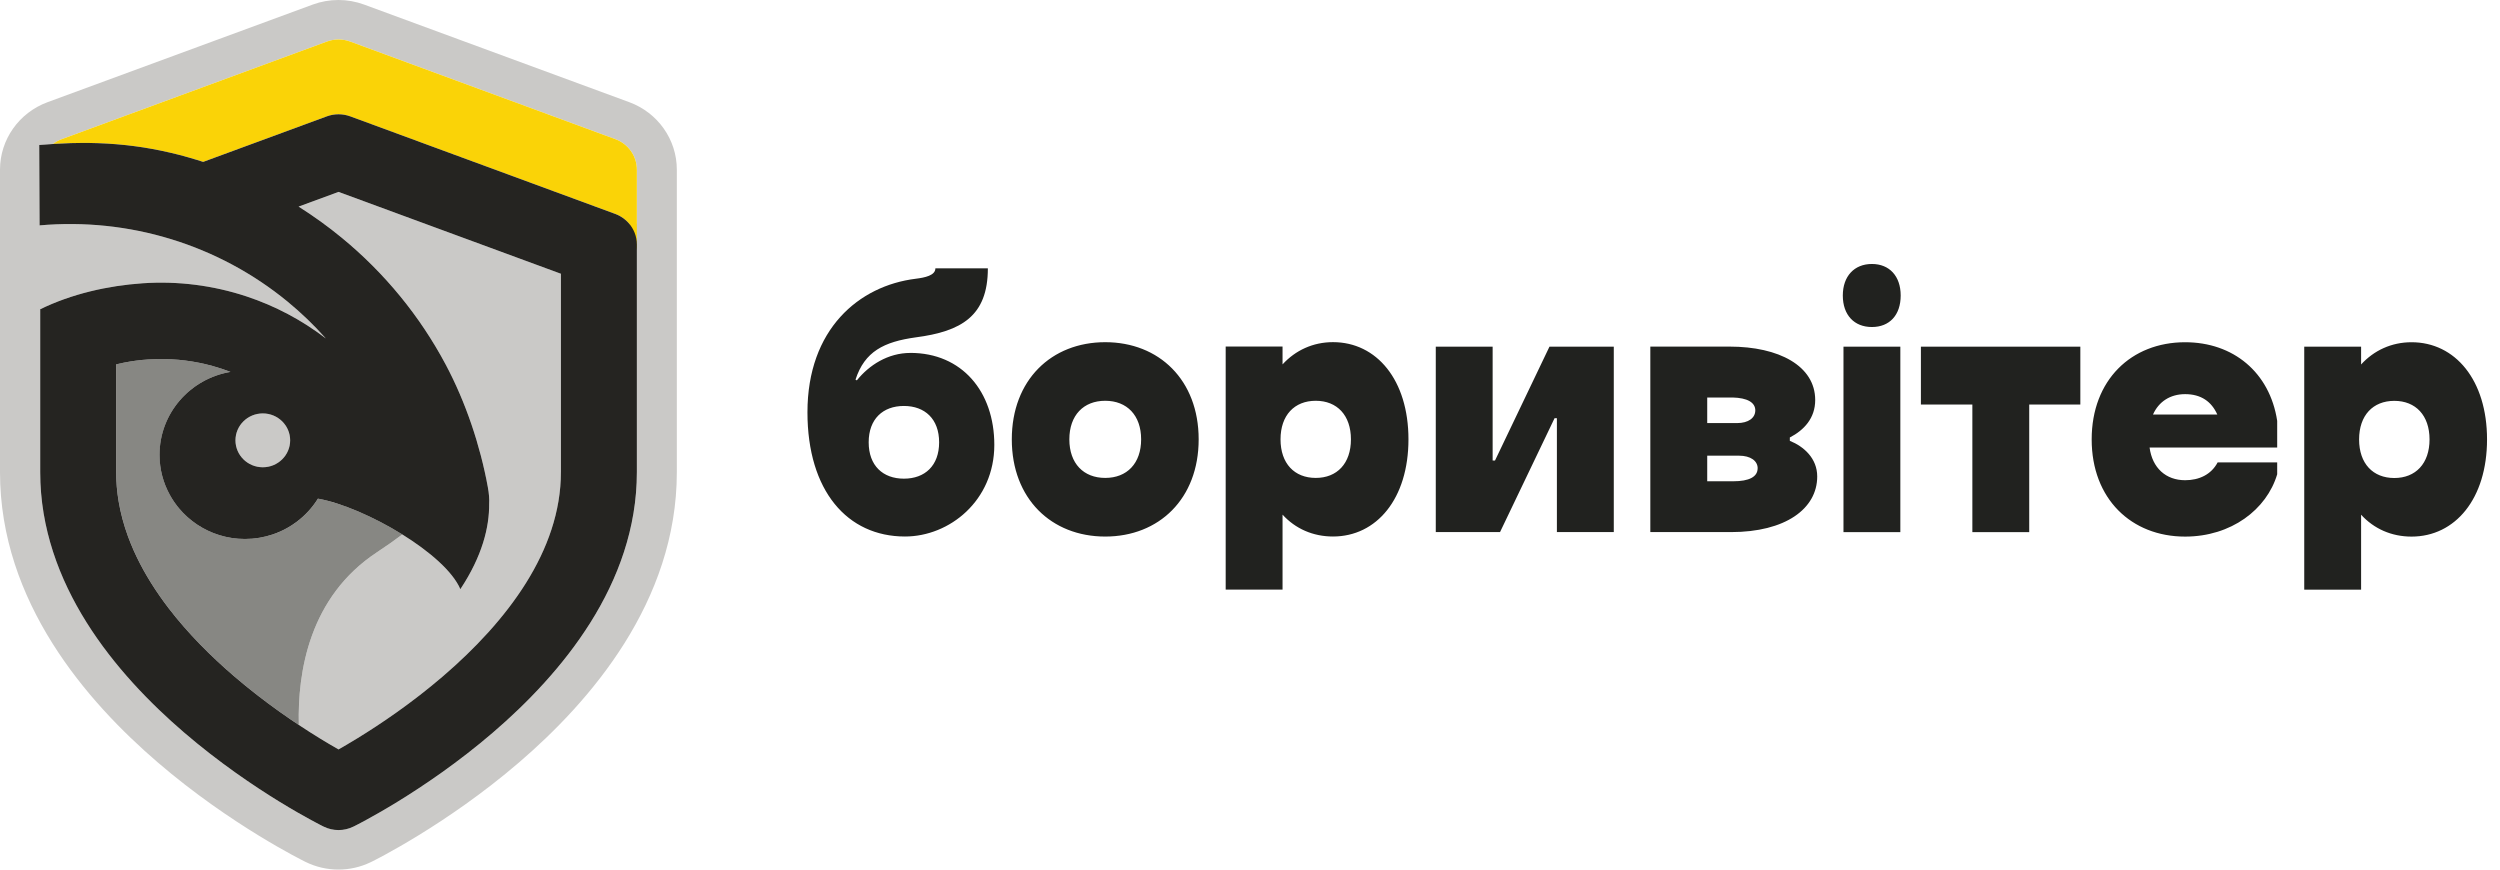
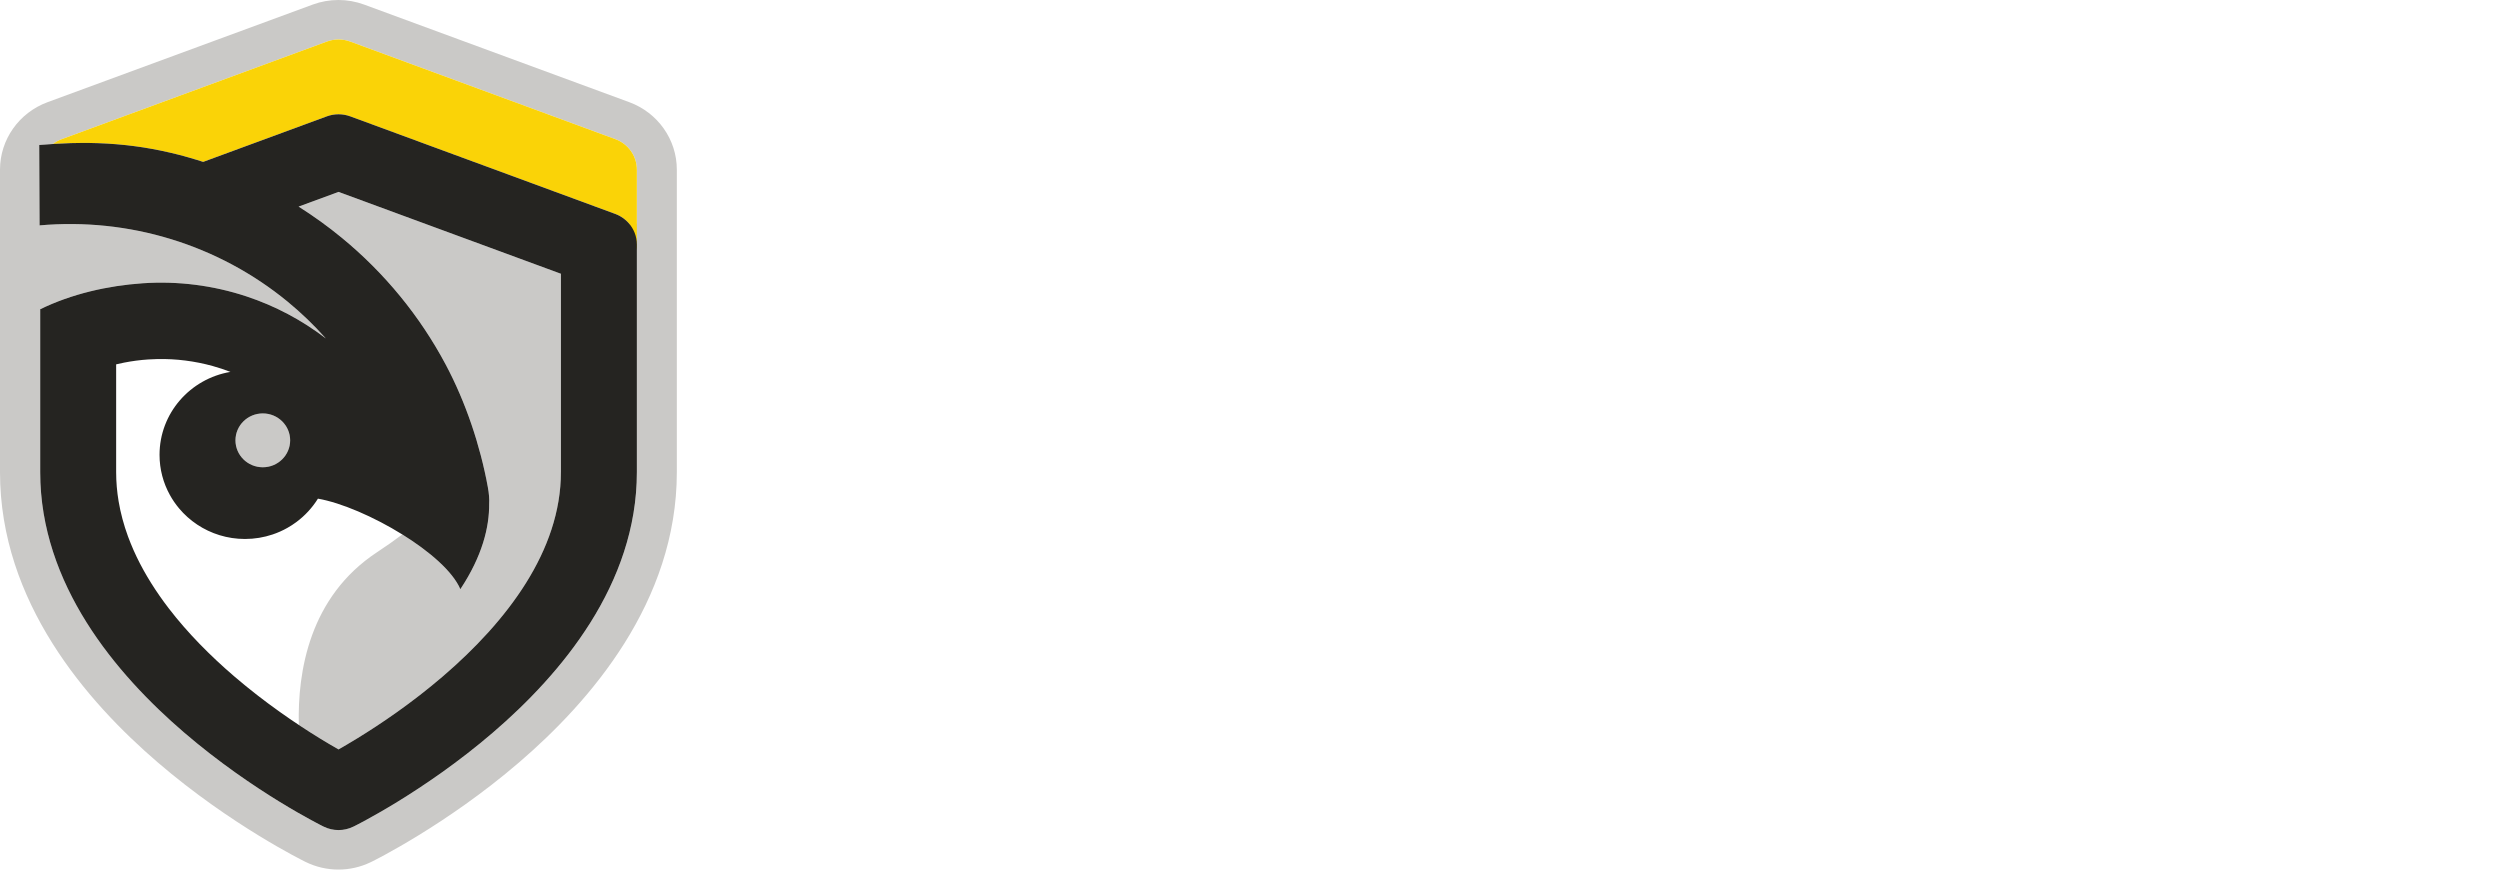
<svg xmlns="http://www.w3.org/2000/svg" width="161" height="56" viewBox="0 0 161 56" fill="none">
  <path d="M21.078 32.244C21.276 32.294 21.481 32.353 21.692 32.42C21.481 32.353 21.276 32.294 21.078 32.244Z" fill="#CAC9C7" />
  <path d="M16.927 30.092C17.899 30.092 18.688 29.316 18.688 28.358C18.688 27.401 17.899 26.624 16.927 26.624C15.954 26.624 15.166 27.401 15.166 28.358C15.166 29.316 15.954 30.092 16.927 30.092Z" fill="#CAC9C7" />
  <path d="M20.477 32.113C20.663 32.145 20.858 32.188 21.061 32.239C20.858 32.188 20.663 32.145 20.477 32.113Z" fill="#CAC9C7" />
  <path d="M10.941 31.874C11.111 32.181 11.309 32.47 11.534 32.738C11.309 32.47 11.111 32.181 10.941 31.874Z" fill="#CAC9C7" />
  <path d="M10.145 23.123C11.347 23.1 12.546 23.252 13.703 23.573C12.546 23.252 11.347 23.1 10.145 23.123Z" fill="#CAC9C7" />
  <path d="M13.085 10.426L21.054 7.493C21.537 7.315 22.069 7.315 22.553 7.493L39.63 13.779C39.728 13.815 39.821 13.858 39.91 13.907C39.821 13.858 39.728 13.815 39.63 13.779L22.553 7.492C22.069 7.315 21.537 7.315 21.054 7.492L13.085 10.426C12.942 10.38 12.799 10.334 12.656 10.29C12.654 10.29 12.652 10.289 12.65 10.289C12.652 10.289 12.654 10.29 12.656 10.29C12.799 10.334 12.942 10.38 13.085 10.426V10.426Z" fill="#CAC9C7" />
  <path d="M6.844 9.244C6.882 9.247 6.921 9.248 6.959 9.25C6.921 9.248 6.882 9.247 6.844 9.244Z" fill="#CAC9C7" />
  <path d="M5.766 9.206C5.772 9.207 5.777 9.207 5.783 9.207C5.778 9.207 5.771 9.207 5.766 9.206Z" fill="#CAC9C7" />
-   <path d="M40.254 14.142C40.302 14.181 40.349 14.223 40.393 14.266C40.349 14.223 40.302 14.181 40.254 14.142Z" fill="#CAC9C7" />
  <path d="M11.453 9.952C11.492 9.962 11.531 9.973 11.569 9.983C11.531 9.973 11.492 9.962 11.453 9.952Z" fill="#CAC9C7" />
  <path d="M10.273 9.682C10.328 9.694 10.382 9.706 10.437 9.717C10.382 9.706 10.328 9.693 10.273 9.682Z" fill="#CAC9C7" />
  <path d="M9.113 9.477C9.171 9.486 9.229 9.495 9.288 9.505C9.229 9.495 9.171 9.486 9.113 9.477Z" fill="#CAC9C7" />
  <path d="M39.994 13.958C40.053 13.993 40.111 14.03 40.165 14.07C40.111 14.03 40.053 13.993 39.994 13.958Z" fill="#CAC9C7" />
  <path d="M23.822 33.278C24.038 33.381 24.255 33.489 24.471 33.601C24.255 33.489 24.038 33.382 23.822 33.278Z" fill="#CAC9C7" />
  <path d="M19.231 13.305C20.198 13.915 21.127 14.585 22.012 15.312C24.766 17.575 27.04 20.349 28.704 23.478C29.996 25.905 30.925 28.676 31.417 31.364C31.494 31.789 31.521 32.145 31.504 32.443C31.515 33.947 31.067 35.802 29.649 37.943C29.165 36.803 27.662 35.507 25.91 34.419C25.422 34.788 24.877 35.169 24.275 35.567C19.927 38.434 19.157 43.255 19.244 46.685C19.722 47.002 20.176 47.291 20.59 47.545C21.047 47.825 21.456 48.065 21.804 48.262C22.151 48.065 22.561 47.825 23.018 47.545C24.532 46.616 26.54 45.26 28.534 43.547C32.642 40.018 36.125 35.472 36.125 30.408V17.63L21.804 12.358L19.23 13.306L19.231 13.305Z" fill="#CAC9C7" />
  <path d="M15.78 34.71C14.64 34.71 13.581 34.368 12.703 33.784C13.581 34.368 14.64 34.71 15.78 34.71Z" fill="#CAC9C7" />
  <path d="M25.256 34.029C25.465 34.149 25.672 34.272 25.876 34.398C25.672 34.271 25.465 34.149 25.256 34.029Z" fill="#CAC9C7" />
  <path d="M23.105 32.953C23.321 33.046 23.539 33.144 23.758 33.247C23.539 33.144 23.321 33.046 23.105 32.953Z" fill="#CAC9C7" />
-   <path d="M22.402 32.669C22.615 32.749 22.831 32.836 23.05 32.929C22.831 32.836 22.615 32.749 22.402 32.669Z" fill="#CAC9C7" />
+   <path d="M22.402 32.669C22.615 32.749 22.831 32.836 23.05 32.929C22.831 32.836 22.615 32.749 22.402 32.669" fill="#CAC9C7" />
  <path d="M41.015 14.41H40.53C40.513 14.389 40.492 14.371 40.473 14.351C40.813 14.726 41.015 15.216 41.015 15.741V30.408C41.015 37.63 36.145 43.4 31.748 47.176C29.505 49.103 27.271 50.609 25.603 51.633C24.767 52.146 24.067 52.541 23.571 52.81C23.457 52.872 23.355 52.927 23.263 52.976C23.155 53.033 23.062 53.081 22.987 53.12C22.95 53.139 22.918 53.156 22.889 53.17L22.825 53.202L22.779 53.225L22.766 53.232L22.761 53.234L22.758 53.235C22.457 53.383 22.131 53.457 21.803 53.457C21.476 53.457 21.148 53.383 20.847 53.235L20.841 53.232L20.827 53.225L20.781 53.202C20.743 53.183 20.689 53.155 20.619 53.12C20.481 53.049 20.284 52.945 20.036 52.81C19.54 52.541 18.84 52.146 18.004 51.633C16.335 50.609 14.102 49.103 11.859 47.176C7.462 43.4 2.592 37.63 2.592 30.408V19.938L2.582 19.92C4.608 18.929 6.945 18.395 9.202 18.242C11.459 18.09 13.724 18.377 15.869 19.086C17.721 19.699 19.452 20.617 20.988 21.799C20.233 20.948 19.41 20.155 18.525 19.427C16.32 17.616 13.775 16.249 11.034 15.406C8.293 14.563 5.41 14.261 2.551 14.515L2.529 9.339C2.861 9.309 3.189 9.286 3.514 9.266C3.481 9.268 3.448 9.268 3.415 9.271C3.582 9.143 3.771 9.038 3.977 8.962L21.054 2.676C21.537 2.498 22.07 2.498 22.553 2.676L39.63 8.962C40.463 9.269 41.015 10.051 41.015 10.924V14.41L41.015 14.41ZM40.525 6.58L23.448 0.294C22.381 -0.098 21.207 -0.098 20.14 0.294L3.063 6.58C1.225 7.257 0 8.986 0 10.925V30.408C0 38.769 5.604 45.186 10.152 49.093C12.527 51.133 14.88 52.718 16.629 53.791C17.509 54.331 18.248 54.749 18.779 55.037C19.045 55.181 19.259 55.294 19.413 55.373C19.49 55.413 19.552 55.444 19.598 55.468L19.649 55.493L19.671 55.504L19.683 55.51L19.686 55.511C20.35 55.837 21.072 56 21.794 56C22.499 56 23.206 55.845 23.859 55.532C23.887 55.519 23.915 55.506 23.941 55.492L23.985 55.47L23.99 55.468C24.036 55.444 24.098 55.413 24.175 55.373C24.259 55.33 24.36 55.277 24.478 55.215C24.577 55.162 24.688 55.103 24.809 55.037C25.34 54.749 26.079 54.331 26.959 53.791C28.708 52.718 31.061 51.133 33.435 49.093C37.984 45.186 43.588 38.769 43.588 30.408V10.925C43.588 8.986 42.363 7.257 40.525 6.58V6.58Z" fill="#CAC9C7" />
  <path d="M39.629 8.962L22.552 2.676C22.069 2.498 21.536 2.498 21.053 2.676L3.976 8.962C3.77 9.038 3.581 9.143 3.414 9.271C3.447 9.268 3.479 9.268 3.513 9.266C3.867 9.244 4.218 9.227 4.565 9.217C4.604 9.216 4.644 9.216 4.684 9.215C5.047 9.206 5.407 9.202 5.764 9.207C5.77 9.207 5.776 9.207 5.781 9.207C6.137 9.212 6.49 9.226 6.842 9.245C6.88 9.247 6.919 9.248 6.957 9.251C7.294 9.271 7.63 9.299 7.965 9.333C8.019 9.339 8.073 9.344 8.127 9.349C8.455 9.385 8.783 9.428 9.111 9.478C9.169 9.486 9.227 9.495 9.285 9.505C9.613 9.557 9.942 9.616 10.272 9.683C10.326 9.694 10.381 9.706 10.435 9.717C10.773 9.788 11.111 9.865 11.452 9.952C11.491 9.962 11.53 9.973 11.568 9.983C11.926 10.077 12.286 10.177 12.649 10.289C12.651 10.289 12.653 10.29 12.655 10.29C12.798 10.334 12.941 10.38 13.084 10.426L21.053 7.493C21.536 7.315 22.069 7.315 22.552 7.493L39.629 13.779C39.727 13.815 39.82 13.858 39.909 13.907C39.938 13.922 39.965 13.941 39.993 13.958C40.052 13.994 40.11 14.03 40.164 14.07C40.195 14.093 40.224 14.118 40.253 14.142C40.301 14.182 40.347 14.223 40.392 14.267C40.419 14.294 40.446 14.322 40.472 14.351C40.491 14.371 40.511 14.389 40.529 14.41L41.014 16.129V10.924C41.014 10.051 40.462 9.269 39.629 8.962L39.629 8.962Z" fill="#FAD307" />
-   <path d="M24.275 35.567C24.877 35.169 25.422 34.788 25.91 34.419C25.899 34.412 25.888 34.404 25.877 34.398C25.673 34.272 25.466 34.148 25.257 34.029C25.232 34.015 25.207 34 25.182 33.986C24.971 33.866 24.758 33.75 24.544 33.638C24.52 33.626 24.496 33.613 24.472 33.601C24.256 33.488 24.039 33.381 23.823 33.278C23.802 33.267 23.78 33.257 23.758 33.247C23.54 33.143 23.322 33.045 23.106 32.953C23.087 32.945 23.069 32.937 23.05 32.929C22.832 32.836 22.615 32.749 22.402 32.669C22.388 32.663 22.373 32.657 22.358 32.652C22.142 32.571 21.929 32.497 21.722 32.43C21.712 32.427 21.702 32.423 21.692 32.42C21.481 32.353 21.276 32.294 21.078 32.243C21.072 32.242 21.067 32.24 21.061 32.239C20.858 32.188 20.663 32.145 20.477 32.113C20.114 32.697 19.643 33.208 19.09 33.619C18.906 33.756 18.712 33.882 18.511 33.995C18.209 34.166 17.889 34.309 17.555 34.421C16.998 34.608 16.4 34.709 15.779 34.709C14.639 34.709 13.581 34.368 12.703 33.784C12.263 33.492 11.87 33.139 11.533 32.737C11.309 32.47 11.11 32.181 10.941 31.874C10.517 31.106 10.277 30.226 10.277 29.291C10.277 26.612 12.25 24.388 14.842 23.95C14.656 23.878 14.469 23.811 14.279 23.748C14.088 23.685 13.897 23.627 13.704 23.573C12.547 23.252 11.348 23.1 10.146 23.123C9.946 23.127 9.745 23.135 9.545 23.149C9.022 23.184 8.503 23.253 7.992 23.353C7.821 23.386 7.651 23.423 7.482 23.464V30.408C7.482 31.041 7.537 31.666 7.64 32.282C7.769 33.051 7.975 33.807 8.245 34.547C8.3 34.694 8.356 34.842 8.416 34.988C8.534 35.281 8.663 35.572 8.801 35.86C8.939 36.148 9.087 36.433 9.243 36.715C9.4 36.997 9.564 37.276 9.738 37.553C9.911 37.829 10.092 38.102 10.28 38.373C10.468 38.643 10.664 38.91 10.867 39.174C12.081 40.757 13.533 42.223 15.074 43.547C15.298 43.739 15.522 43.925 15.746 44.109C15.81 44.161 15.874 44.213 15.938 44.264C16.11 44.404 16.282 44.541 16.453 44.675C16.509 44.718 16.564 44.762 16.619 44.805C16.837 44.974 17.054 45.139 17.268 45.298C17.311 45.33 17.352 45.36 17.395 45.391C17.572 45.522 17.747 45.649 17.921 45.773C17.983 45.818 18.045 45.862 18.106 45.905C18.282 46.03 18.456 46.151 18.627 46.269C18.661 46.291 18.695 46.316 18.728 46.338C18.904 46.458 19.075 46.572 19.244 46.685C19.157 43.255 19.927 38.434 24.275 35.567L24.275 35.567Z" fill="#878783" />
  <path d="M36.123 30.408C36.123 35.472 32.641 40.018 28.532 43.547C26.538 45.26 24.53 46.616 23.016 47.545C22.559 47.825 22.149 48.065 21.802 48.263C21.455 48.065 21.045 47.825 20.588 47.545C20.174 47.291 19.72 47.002 19.242 46.685C19.242 46.685 19.242 46.686 19.242 46.686C19.074 46.574 18.901 46.458 18.726 46.339C18.693 46.316 18.659 46.292 18.625 46.269C18.454 46.151 18.28 46.03 18.104 45.906C18.043 45.862 17.981 45.818 17.919 45.773C17.745 45.649 17.57 45.522 17.393 45.391C17.35 45.36 17.309 45.33 17.266 45.298C17.052 45.139 16.835 44.974 16.617 44.805C16.562 44.762 16.507 44.718 16.451 44.675C16.28 44.541 16.108 44.404 15.936 44.265C15.872 44.213 15.808 44.161 15.744 44.109C15.52 43.925 15.296 43.739 15.072 43.547C13.531 42.223 12.079 40.757 10.864 39.174C10.662 38.91 10.466 38.643 10.278 38.373C10.09 38.103 9.909 37.829 9.736 37.553C9.562 37.276 9.398 36.997 9.241 36.715C9.085 36.433 8.937 36.148 8.799 35.86C8.661 35.572 8.532 35.281 8.414 34.988C8.354 34.842 8.298 34.694 8.243 34.547C7.973 33.807 7.767 33.051 7.638 32.282C7.535 31.666 7.48 31.041 7.48 30.408V23.464C7.649 23.424 7.819 23.387 7.99 23.353C8.501 23.253 9.02 23.184 9.543 23.149C9.743 23.135 9.944 23.127 10.144 23.123C11.346 23.1 12.545 23.252 13.702 23.573C13.895 23.627 14.086 23.685 14.277 23.748C14.466 23.811 14.654 23.878 14.84 23.95C12.248 24.388 10.274 26.612 10.274 29.291C10.274 30.226 10.515 31.106 10.939 31.874C11.108 32.181 11.307 32.47 11.531 32.738C11.867 33.139 12.261 33.492 12.7 33.784C13.579 34.368 14.637 34.71 15.777 34.71C16.398 34.71 16.996 34.608 17.553 34.421C17.887 34.309 18.207 34.166 18.509 33.995C18.71 33.882 18.904 33.756 19.088 33.619C19.641 33.208 20.112 32.697 20.475 32.113C20.661 32.145 20.856 32.188 21.059 32.239C21.065 32.24 21.07 32.242 21.076 32.244C21.274 32.294 21.479 32.353 21.69 32.42C21.7 32.424 21.71 32.427 21.72 32.43C21.927 32.497 22.14 32.571 22.356 32.652C22.371 32.657 22.386 32.663 22.4 32.669C22.613 32.749 22.83 32.836 23.048 32.929C23.067 32.937 23.085 32.945 23.104 32.953C23.32 33.045 23.538 33.143 23.756 33.247C23.778 33.257 23.799 33.268 23.821 33.278C24.038 33.381 24.254 33.489 24.47 33.601C24.494 33.613 24.518 33.626 24.542 33.638C24.756 33.75 24.969 33.866 25.18 33.986C25.205 34 25.23 34.015 25.255 34.029C25.464 34.149 25.671 34.272 25.875 34.398C25.886 34.405 25.898 34.411 25.909 34.418C25.909 34.418 25.909 34.419 25.909 34.419C27.66 35.507 29.163 36.803 29.647 37.943C31.065 35.801 31.514 33.947 31.502 32.443C31.52 32.144 31.493 31.788 31.415 31.364C30.924 28.676 29.994 25.905 28.703 23.477C27.038 20.349 24.764 17.575 22.01 15.312C21.125 14.584 20.196 13.915 19.229 13.305L21.802 12.358L36.124 17.63V30.408L36.123 30.408ZM16.925 26.624C17.898 26.624 18.686 27.4 18.686 28.358C18.686 29.316 17.897 30.092 16.925 30.092C15.953 30.092 15.164 29.316 15.164 28.358C15.164 27.4 15.953 26.624 16.925 26.624ZM40.252 14.142C40.223 14.118 40.194 14.093 40.164 14.07C40.109 14.03 40.052 13.994 39.993 13.958C39.965 13.941 39.938 13.922 39.909 13.907C39.819 13.858 39.726 13.815 39.629 13.779L22.552 7.492C22.068 7.315 21.536 7.315 21.052 7.492L13.083 10.426C12.941 10.38 12.798 10.334 12.655 10.29C12.653 10.29 12.651 10.289 12.649 10.289C12.286 10.177 11.926 10.076 11.568 9.983C11.529 9.973 11.49 9.962 11.452 9.952C11.111 9.865 10.772 9.788 10.435 9.717C10.38 9.705 10.326 9.694 10.272 9.683C9.942 9.616 9.613 9.557 9.285 9.504C9.227 9.495 9.169 9.486 9.111 9.477C8.783 9.428 8.455 9.385 8.127 9.349C8.073 9.343 8.019 9.338 7.965 9.333C7.629 9.299 7.294 9.271 6.957 9.251C6.918 9.248 6.88 9.247 6.842 9.245C6.49 9.226 6.137 9.212 5.781 9.207C5.775 9.207 5.77 9.207 5.764 9.207C5.407 9.202 5.046 9.206 4.683 9.215C4.644 9.216 4.604 9.216 4.564 9.217C4.217 9.227 3.866 9.244 3.512 9.266C3.187 9.286 2.86 9.309 2.527 9.339L2.549 14.515C5.409 14.261 8.291 14.563 11.032 15.406C13.773 16.249 16.319 17.616 18.523 19.427C19.409 20.155 20.232 20.948 20.986 21.799C19.45 20.617 17.719 19.699 15.867 19.086C13.723 18.377 11.457 18.09 9.201 18.242C6.944 18.395 4.606 18.929 2.581 19.92L2.59 19.938V30.408C2.59 37.63 7.461 43.4 11.858 47.176C14.101 49.103 16.334 50.609 18.002 51.633C18.839 52.146 19.538 52.541 20.034 52.81C20.282 52.945 20.48 53.048 20.618 53.12C20.687 53.155 20.741 53.183 20.78 53.202L20.826 53.225L20.84 53.232L20.846 53.235C21.147 53.383 21.474 53.457 21.802 53.457C22.129 53.457 22.456 53.383 22.756 53.235L22.76 53.234L22.764 53.232L22.778 53.225L22.824 53.202L22.888 53.17C22.916 53.156 22.949 53.139 22.986 53.12C23.061 53.081 23.153 53.033 23.262 52.975C23.353 52.927 23.456 52.872 23.57 52.81C24.065 52.541 24.765 52.146 25.602 51.633C27.27 50.609 29.503 49.103 31.746 47.176C36.143 43.4 41.014 37.63 41.014 30.408V15.741C41.014 15.216 40.812 14.726 40.472 14.351C40.446 14.322 40.419 14.294 40.391 14.266C40.347 14.223 40.3 14.181 40.252 14.142V14.142Z" fill="#252421" />
  <path d="M3.514 9.267C3.868 9.244 4.219 9.227 4.566 9.217C4.219 9.227 3.868 9.244 3.514 9.267Z" fill="#252421" />
  <path d="M40.166 14.07C40.197 14.093 40.225 14.118 40.254 14.143C40.225 14.118 40.197 14.093 40.166 14.07Z" fill="#252421" />
  <path d="M5.783 9.207C6.139 9.212 6.492 9.226 6.844 9.245C6.492 9.226 6.139 9.212 5.783 9.207Z" fill="#252421" />
  <path d="M40.393 14.266C40.42 14.294 40.447 14.322 40.473 14.351C40.447 14.322 40.42 14.294 40.393 14.266Z" fill="#252421" />
  <path d="M6.957 9.25C7.294 9.27 7.63 9.299 7.965 9.333C7.63 9.299 7.294 9.27 6.957 9.25Z" fill="#252421" />
  <path d="M8.129 9.349C8.457 9.385 8.785 9.428 9.113 9.477C8.785 9.428 8.457 9.385 8.129 9.349Z" fill="#252421" />
  <path d="M4.684 9.215C5.047 9.206 5.407 9.202 5.764 9.207C5.407 9.202 5.047 9.206 4.684 9.215Z" fill="#252421" />
  <path d="M39.91 13.906C39.939 13.922 39.966 13.941 39.994 13.958C39.966 13.941 39.939 13.922 39.91 13.906Z" fill="#252421" />
  <path d="M10.279 38.373C10.091 38.103 9.909 37.829 9.736 37.553C9.909 37.829 10.091 38.103 10.279 38.373Z" fill="#252421" />
  <path d="M10.866 39.174C10.664 38.91 10.468 38.643 10.279 38.373C10.468 38.643 10.664 38.91 10.866 39.174Z" fill="#252421" />
  <path d="M8.8 35.86C8.661 35.572 8.533 35.281 8.414 34.988C8.533 35.281 8.661 35.572 8.8 35.86Z" fill="#252421" />
  <path d="M23.051 32.929C23.069 32.937 23.088 32.946 23.106 32.954C23.088 32.946 23.069 32.937 23.051 32.929Z" fill="#252421" />
  <path d="M22.359 32.652C22.374 32.657 22.389 32.663 22.404 32.669C22.389 32.663 22.374 32.657 22.359 32.652Z" fill="#252421" />
  <path d="M21.061 32.239C21.066 32.24 21.072 32.242 21.078 32.243C21.072 32.242 21.066 32.24 21.061 32.239Z" fill="#252421" />
  <path d="M23.758 33.247C23.779 33.257 23.801 33.268 23.823 33.278C23.801 33.268 23.779 33.257 23.758 33.247Z" fill="#252421" />
  <path d="M18.512 33.995C18.713 33.882 18.906 33.756 19.09 33.619C18.906 33.756 18.713 33.882 18.512 33.995Z" fill="#252421" />
-   <path d="M9.243 36.715C9.086 36.433 8.939 36.148 8.801 35.86C8.939 36.148 9.087 36.433 9.243 36.715Z" fill="#252421" />
  <path d="M17.553 34.422C16.996 34.609 16.399 34.71 15.777 34.71C16.399 34.71 16.996 34.609 17.553 34.422Z" fill="#252421" />
  <path d="M25.91 34.418C25.898 34.411 25.886 34.404 25.875 34.397C25.886 34.405 25.898 34.412 25.909 34.419C25.909 34.419 25.909 34.419 25.91 34.418Z" fill="#252421" />
  <path d="M25.182 33.986C25.207 34 25.231 34.015 25.256 34.029C25.231 34.015 25.207 34 25.182 33.986Z" fill="#252421" />
  <path d="M21.691 32.42C21.701 32.424 21.712 32.428 21.722 32.431C21.712 32.428 21.701 32.424 21.691 32.42Z" fill="#252421" />
-   <path d="M154.194 25.815C155.566 25.815 156.462 26.747 156.462 28.301C156.462 29.854 155.566 30.784 154.194 30.784C152.819 30.784 151.926 29.854 151.926 28.301C151.926 26.747 152.819 25.815 154.194 25.815ZM148.393 37.974H152.055V33.148C152.884 34.056 154.016 34.557 155.302 34.557C158.115 34.557 160.165 32.121 160.165 28.298C160.165 24.475 158.115 22.04 155.302 22.04C154.016 22.04 152.882 22.566 152.055 23.472V22.324H148.393V37.972V37.974ZM140.723 25.383C141.747 25.383 142.422 25.86 142.795 26.697H138.652C139.025 25.86 139.765 25.383 140.723 25.383ZM142.816 29.778C142.403 30.565 141.617 30.926 140.723 30.926C139.481 30.926 138.609 30.136 138.433 28.822H146.651V27.103C146.173 23.975 143.818 22.04 140.721 22.04C137.254 22.04 134.704 24.475 134.704 28.298C134.704 32.121 137.254 34.557 140.721 34.557C143.686 34.557 145.976 32.814 146.651 30.544V29.78H142.814L142.816 29.778ZM130.682 26.052H133.974V22.324H123.706V26.052H127.02V34.27H130.682V26.052ZM118.677 19.03C118.677 20.294 119.417 21.06 120.551 21.06C121.686 21.06 122.404 20.294 122.404 19.03C122.404 17.787 121.683 17 120.551 17C119.417 17 118.677 17.787 118.677 19.03ZM118.72 34.27H122.382V22.326H118.72V34.27ZM113.04 26.434C113.04 26.91 112.603 27.247 111.863 27.247H109.945V25.599H111.581C112.519 25.623 113.042 25.91 113.042 26.437L113.04 26.434ZM113.191 30.16C113.191 30.707 112.646 30.994 111.622 30.994H109.945V29.346H111.995C112.737 29.346 113.194 29.68 113.194 30.16H113.191ZM106.281 34.267H111.471C114.982 34.267 117.029 32.764 117.029 30.684C117.029 29.512 116.157 28.748 115.265 28.39V28.174C116.181 27.698 116.899 26.932 116.899 25.762C116.899 23.564 114.566 22.321 111.384 22.321H106.281V34.264V34.267ZM92.46 34.267H96.602L100.113 26.934H100.264V34.267H103.928V22.324H99.786L96.278 29.659H96.126V22.324H92.464V34.267H92.46ZM84.734 25.81C86.106 25.81 87 26.742 87 28.295C87 29.849 86.106 30.778 84.734 30.778C83.36 30.778 82.466 29.849 82.466 28.295C82.466 26.742 83.36 25.81 84.734 25.81ZM78.934 37.969H82.596V33.143C83.425 34.051 84.559 34.551 85.844 34.551C88.656 34.551 90.705 32.116 90.705 28.293C90.705 24.47 88.656 22.034 85.844 22.034C84.559 22.034 83.425 22.561 82.596 23.467V22.319H78.934V37.966V37.969ZM71.177 25.81C72.573 25.81 73.489 26.742 73.489 28.295C73.489 29.849 72.573 30.778 71.177 30.778C69.781 30.778 68.866 29.849 68.866 28.295C68.866 26.742 69.781 25.81 71.177 25.81ZM71.177 34.554C74.642 34.554 77.194 32.118 77.194 28.295C77.194 24.472 74.642 22.037 71.177 22.037C67.71 22.037 65.16 24.472 65.16 28.295C65.16 32.118 67.71 34.554 71.177 34.554ZM55.943 28.485C55.943 26.982 56.859 26.144 58.211 26.144C59.562 26.144 60.48 26.982 60.48 28.485C60.48 29.991 59.564 30.826 58.211 30.826C56.861 30.826 55.943 29.991 55.943 28.485ZM58.625 22.729C57.185 22.729 55.965 23.517 55.181 24.496L55.095 24.449C55.684 22.632 56.926 22.011 58.975 21.726C61.897 21.344 63.618 20.365 63.618 17.282H60.239C60.239 17.737 59.564 17.879 58.975 17.951C55.314 18.403 52 21.2 52 26.55C52 31.616 54.571 34.551 58.279 34.551C61.155 34.551 64.034 32.234 64.034 28.651C64.034 25.21 61.941 22.727 58.627 22.727L58.625 22.729Z" fill="#21221F" />
</svg>